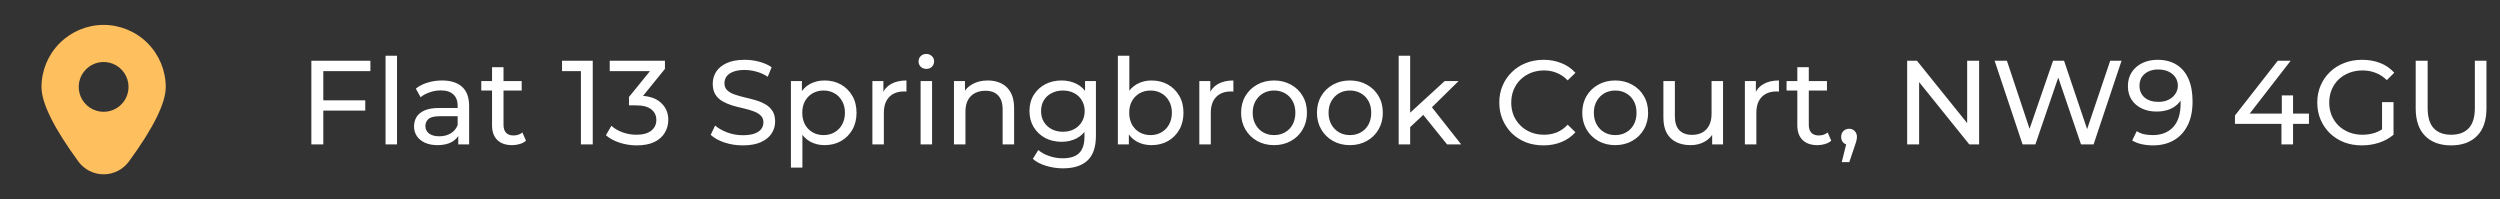
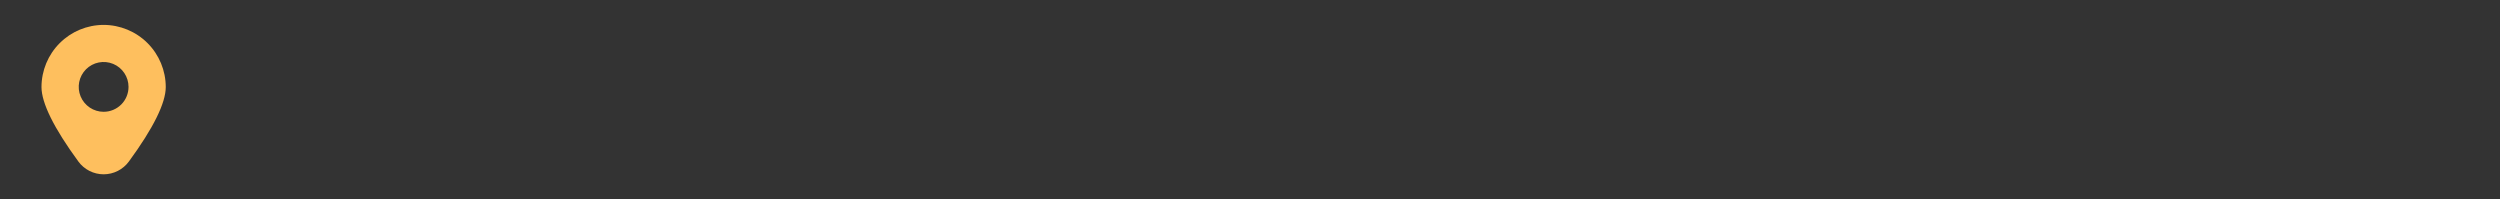
<svg xmlns="http://www.w3.org/2000/svg" width="251" height="20" viewBox="0 0 251 20" fill="none">
  <rect x="0" y="0" width="251" height="20" fill="#333333" stroke="none" />
  <path d="M10.404 2.5C8.75 2.502 7.165 3.16 5.995 4.329C4.826 5.498 4.168 7.084 4.166 8.737C4.166 10.344 5.41 12.857 7.863 16.209C8.155 16.609 8.537 16.934 8.979 17.159C9.42 17.383 9.909 17.5 10.404 17.5C10.899 17.5 11.388 17.383 11.829 17.159C12.271 16.934 12.653 16.609 12.945 16.209C15.399 12.857 16.642 10.344 16.642 8.737C16.64 7.084 15.982 5.498 14.813 4.329C13.643 3.16 12.058 2.502 10.404 2.5ZM10.404 11.224C9.91 11.224 9.426 11.077 9.015 10.802C8.604 10.528 8.284 10.137 8.094 9.68C7.905 9.224 7.856 8.721 7.952 8.236C8.049 7.751 8.287 7.306 8.636 6.956C8.986 6.606 9.431 6.368 9.916 6.272C10.401 6.175 10.904 6.225 11.361 6.414C11.818 6.603 12.208 6.924 12.483 7.335C12.758 7.746 12.904 8.229 12.904 8.724C12.904 9.387 12.641 10.023 12.172 10.492C11.703 10.96 11.067 11.224 10.404 11.224Z" fill="#FEBF5E" />
-   <path d="M32.34 10.072H36.672V11.104H32.34V10.072ZM32.46 14.5H31.26V6.1H37.188V7.144H32.46V14.5ZM38.709 14.5V5.596H39.861V14.5H38.709ZM46.009 14.5V13.156L45.949 12.904V10.612C45.949 10.124 45.805 9.748 45.517 9.484C45.237 9.212 44.813 9.076 44.245 9.076C43.869 9.076 43.501 9.14 43.141 9.268C42.781 9.388 42.477 9.552 42.229 9.76L41.749 8.896C42.077 8.632 42.469 8.432 42.925 8.296C43.389 8.152 43.873 8.08 44.377 8.08C45.249 8.08 45.921 8.292 46.393 8.716C46.865 9.14 47.101 9.788 47.101 10.66V14.5H46.009ZM43.921 14.572C43.449 14.572 43.033 14.492 42.673 14.332C42.321 14.172 42.049 13.952 41.857 13.672C41.665 13.384 41.569 13.06 41.569 12.7C41.569 12.356 41.649 12.044 41.809 11.764C41.977 11.484 42.245 11.26 42.613 11.092C42.989 10.924 43.493 10.84 44.125 10.84H46.141V11.668H44.173C43.597 11.668 43.209 11.764 43.009 11.956C42.809 12.148 42.709 12.38 42.709 12.652C42.709 12.964 42.833 13.216 43.081 13.408C43.329 13.592 43.673 13.684 44.113 13.684C44.545 13.684 44.921 13.588 45.241 13.396C45.569 13.204 45.805 12.924 45.949 12.556L46.177 13.348C46.025 13.724 45.757 14.024 45.373 14.248C44.989 14.464 44.505 14.572 43.921 14.572ZM51.417 14.572C50.777 14.572 50.281 14.4 49.929 14.056C49.577 13.712 49.401 13.22 49.401 12.58V6.748H50.553V12.532C50.553 12.876 50.637 13.14 50.805 13.324C50.981 13.508 51.229 13.6 51.549 13.6C51.909 13.6 52.209 13.5 52.449 13.3L52.809 14.128C52.633 14.28 52.421 14.392 52.173 14.464C51.933 14.536 51.681 14.572 51.417 14.572ZM48.321 9.088V8.14H52.377V9.088H48.321ZM58.324 14.5V6.58L58.84 7.144H56.428V6.1H59.512V14.5H58.324ZM63.917 14.596C63.325 14.596 62.749 14.504 62.189 14.32C61.637 14.136 61.185 13.888 60.833 13.576L61.385 12.628C61.665 12.892 62.029 13.108 62.477 13.276C62.925 13.444 63.405 13.528 63.917 13.528C64.541 13.528 65.025 13.396 65.369 13.132C65.721 12.86 65.897 12.496 65.897 12.04C65.897 11.6 65.729 11.248 65.393 10.984C65.065 10.712 64.541 10.576 63.821 10.576H63.149V9.736L65.645 6.664L65.813 7.144H61.217V6.1H66.761V6.916L64.277 9.976L63.653 9.604H64.049C65.065 9.604 65.825 9.832 66.329 10.288C66.841 10.744 67.097 11.324 67.097 12.028C67.097 12.5 66.981 12.932 66.749 13.324C66.517 13.716 66.165 14.028 65.693 14.26C65.229 14.484 64.637 14.596 63.917 14.596ZM74.571 14.596C73.931 14.596 73.319 14.5 72.735 14.308C72.151 14.108 71.691 13.852 71.355 13.54L71.799 12.604C72.119 12.884 72.527 13.116 73.023 13.3C73.519 13.484 74.035 13.576 74.571 13.576C75.059 13.576 75.455 13.52 75.759 13.408C76.063 13.296 76.287 13.144 76.431 12.952C76.575 12.752 76.647 12.528 76.647 12.28C76.647 11.992 76.551 11.76 76.359 11.584C76.175 11.408 75.931 11.268 75.627 11.164C75.331 11.052 75.003 10.956 74.643 10.876C74.283 10.796 73.919 10.704 73.551 10.6C73.191 10.488 72.859 10.348 72.555 10.18C72.259 10.012 72.019 9.788 71.835 9.508C71.651 9.22 71.559 8.852 71.559 8.404C71.559 7.972 71.671 7.576 71.895 7.216C72.127 6.848 72.479 6.556 72.951 6.34C73.431 6.116 74.039 6.004 74.775 6.004C75.263 6.004 75.747 6.068 76.227 6.196C76.707 6.324 77.123 6.508 77.475 6.748L77.079 7.708C76.719 7.468 76.339 7.296 75.939 7.192C75.539 7.08 75.151 7.024 74.775 7.024C74.303 7.024 73.915 7.084 73.611 7.204C73.307 7.324 73.083 7.484 72.939 7.684C72.803 7.884 72.735 8.108 72.735 8.356C72.735 8.652 72.827 8.888 73.011 9.064C73.203 9.24 73.447 9.38 73.743 9.484C74.047 9.588 74.379 9.684 74.739 9.772C75.099 9.852 75.459 9.944 75.819 10.048C76.187 10.152 76.519 10.288 76.815 10.456C77.119 10.624 77.363 10.848 77.547 11.128C77.731 11.408 77.823 11.768 77.823 12.208C77.823 12.632 77.707 13.028 77.475 13.396C77.243 13.756 76.883 14.048 76.395 14.272C75.915 14.488 75.307 14.596 74.571 14.596ZM82.78 14.572C82.252 14.572 81.768 14.452 81.328 14.212C80.896 13.964 80.548 13.6 80.284 13.12C80.028 12.64 79.9 12.04 79.9 11.32C79.9 10.6 80.024 10 80.272 9.52C80.528 9.04 80.872 8.68 81.304 8.44C81.744 8.2 82.236 8.08 82.78 8.08C83.404 8.08 83.956 8.216 84.436 8.488C84.916 8.76 85.296 9.14 85.576 9.628C85.856 10.108 85.996 10.672 85.996 11.32C85.996 11.968 85.856 12.536 85.576 13.024C85.296 13.512 84.916 13.892 84.436 14.164C83.956 14.436 83.404 14.572 82.78 14.572ZM79.408 16.828V8.14H80.512V9.856L80.44 11.332L80.56 12.808V16.828H79.408ZM82.684 13.564C83.092 13.564 83.456 13.472 83.776 13.288C84.104 13.104 84.36 12.844 84.544 12.508C84.736 12.164 84.832 11.768 84.832 11.32C84.832 10.864 84.736 10.472 84.544 10.144C84.36 9.808 84.104 9.548 83.776 9.364C83.456 9.18 83.092 9.088 82.684 9.088C82.284 9.088 81.92 9.18 81.592 9.364C81.272 9.548 81.016 9.808 80.824 10.144C80.64 10.472 80.548 10.864 80.548 11.32C80.548 11.768 80.64 12.164 80.824 12.508C81.016 12.844 81.272 13.104 81.592 13.288C81.92 13.472 82.284 13.564 82.684 13.564ZM87.588 14.5V8.14H88.692V9.868L88.584 9.436C88.76 8.996 89.056 8.66 89.472 8.428C89.888 8.196 90.4 8.08 91.008 8.08V9.196C90.96 9.188 90.912 9.184 90.864 9.184C90.824 9.184 90.784 9.184 90.744 9.184C90.128 9.184 89.64 9.368 89.28 9.736C88.92 10.104 88.74 10.636 88.74 11.332V14.5H87.588ZM92.428 14.5V8.14H93.58V14.5H92.428ZM93.004 6.916C92.78 6.916 92.592 6.844 92.44 6.7C92.296 6.556 92.224 6.38 92.224 6.172C92.224 5.956 92.296 5.776 92.44 5.632C92.592 5.488 92.78 5.416 93.004 5.416C93.228 5.416 93.412 5.488 93.556 5.632C93.708 5.768 93.784 5.94 93.784 6.148C93.784 6.364 93.712 6.548 93.568 6.7C93.424 6.844 93.236 6.916 93.004 6.916ZM99.175 8.08C99.695 8.08 100.152 8.18 100.544 8.38C100.944 8.58 101.256 8.884 101.48 9.292C101.704 9.7 101.816 10.216 101.816 10.84V14.5H100.664V10.972C100.664 10.356 100.512 9.892 100.208 9.58C99.912 9.268 99.492 9.112 98.948 9.112C98.54 9.112 98.183 9.192 97.879 9.352C97.576 9.512 97.34 9.748 97.171 10.06C97.011 10.372 96.931 10.76 96.931 11.224V14.5H95.779V8.14H96.883V9.856L96.704 9.4C96.912 8.984 97.231 8.66 97.663 8.428C98.096 8.196 98.6 8.08 99.175 8.08ZM106.731 16.9C106.147 16.9 105.579 16.816 105.027 16.648C104.483 16.488 104.039 16.256 103.695 15.952L104.247 15.064C104.543 15.32 104.907 15.52 105.339 15.664C105.771 15.816 106.223 15.892 106.695 15.892C107.447 15.892 107.999 15.716 108.351 15.364C108.703 15.012 108.879 14.476 108.879 13.756V12.412L108.999 11.152L108.939 9.88V8.14H110.031V13.636C110.031 14.756 109.751 15.58 109.191 16.108C108.631 16.636 107.811 16.9 106.731 16.9ZM106.587 14.236C105.971 14.236 105.419 14.108 104.931 13.852C104.451 13.588 104.067 13.224 103.779 12.76C103.499 12.296 103.359 11.76 103.359 11.152C103.359 10.536 103.499 10 103.779 9.544C104.067 9.08 104.451 8.72 104.931 8.464C105.419 8.208 105.971 8.08 106.587 8.08C107.131 8.08 107.627 8.192 108.075 8.416C108.523 8.632 108.879 8.968 109.143 9.424C109.415 9.88 109.551 10.456 109.551 11.152C109.551 11.84 109.415 12.412 109.143 12.868C108.879 13.324 108.523 13.668 108.075 13.9C107.627 14.124 107.131 14.236 106.587 14.236ZM106.719 13.228C107.143 13.228 107.519 13.14 107.847 12.964C108.175 12.788 108.431 12.544 108.615 12.232C108.807 11.92 108.903 11.56 108.903 11.152C108.903 10.744 108.807 10.384 108.615 10.072C108.431 9.76 108.175 9.52 107.847 9.352C107.519 9.176 107.143 9.088 106.719 9.088C106.295 9.088 105.915 9.176 105.579 9.352C105.251 9.52 104.991 9.76 104.799 10.072C104.615 10.384 104.523 10.744 104.523 11.152C104.523 11.56 104.615 11.92 104.799 12.232C104.991 12.544 105.251 12.788 105.579 12.964C105.915 13.14 106.295 13.228 106.719 13.228ZM115.605 14.572C115.061 14.572 114.569 14.452 114.129 14.212C113.697 13.964 113.353 13.6 113.097 13.12C112.849 12.64 112.725 12.04 112.725 11.32C112.725 10.6 112.853 10 113.109 9.52C113.373 9.04 113.721 8.68 114.153 8.44C114.593 8.2 115.077 8.08 115.605 8.08C116.229 8.08 116.781 8.216 117.261 8.488C117.741 8.76 118.121 9.14 118.401 9.628C118.681 10.108 118.821 10.672 118.821 11.32C118.821 11.968 118.681 12.536 118.401 13.024C118.121 13.512 117.741 13.892 117.261 14.164C116.781 14.436 116.229 14.572 115.605 14.572ZM112.233 14.5V5.596H113.385V9.832L113.265 11.308L113.337 12.784V14.5H112.233ZM115.509 13.564C115.917 13.564 116.281 13.472 116.601 13.288C116.929 13.104 117.185 12.844 117.369 12.508C117.561 12.164 117.657 11.768 117.657 11.32C117.657 10.864 117.561 10.472 117.369 10.144C117.185 9.808 116.929 9.548 116.601 9.364C116.281 9.18 115.917 9.088 115.509 9.088C115.109 9.088 114.745 9.18 114.417 9.364C114.097 9.548 113.841 9.808 113.649 10.144C113.465 10.472 113.373 10.864 113.373 11.32C113.373 11.768 113.465 12.164 113.649 12.508C113.841 12.844 114.097 13.104 114.417 13.288C114.745 13.472 115.109 13.564 115.509 13.564ZM120.412 14.5V8.14H121.516V9.868L121.408 9.436C121.584 8.996 121.88 8.66 122.296 8.428C122.712 8.196 123.224 8.08 123.832 8.08V9.196C123.784 9.188 123.736 9.184 123.688 9.184C123.648 9.184 123.608 9.184 123.568 9.184C122.952 9.184 122.464 9.368 122.104 9.736C121.744 10.104 121.564 10.636 121.564 11.332V14.5H120.412ZM127.918 14.572C127.278 14.572 126.71 14.432 126.214 14.152C125.718 13.872 125.326 13.488 125.038 13C124.75 12.504 124.606 11.944 124.606 11.32C124.606 10.688 124.75 10.128 125.038 9.64C125.326 9.152 125.718 8.772 126.214 8.5C126.71 8.22 127.278 8.08 127.918 8.08C128.55 8.08 129.114 8.22 129.61 8.5C130.114 8.772 130.506 9.152 130.786 9.64C131.074 10.12 131.218 10.68 131.218 11.32C131.218 11.952 131.074 12.512 130.786 13C130.506 13.488 130.114 13.872 129.61 14.152C129.114 14.432 128.55 14.572 127.918 14.572ZM127.918 13.564C128.326 13.564 128.69 13.472 129.01 13.288C129.338 13.104 129.594 12.844 129.778 12.508C129.962 12.164 130.054 11.768 130.054 11.32C130.054 10.864 129.962 10.472 129.778 10.144C129.594 9.808 129.338 9.548 129.01 9.364C128.69 9.18 128.326 9.088 127.918 9.088C127.51 9.088 127.146 9.18 126.826 9.364C126.506 9.548 126.25 9.808 126.058 10.144C125.866 10.472 125.77 10.864 125.77 11.32C125.77 11.768 125.866 12.164 126.058 12.508C126.25 12.844 126.506 13.104 126.826 13.288C127.146 13.472 127.51 13.564 127.918 13.564ZM135.535 14.572C134.895 14.572 134.327 14.432 133.831 14.152C133.335 13.872 132.943 13.488 132.655 13C132.367 12.504 132.223 11.944 132.223 11.32C132.223 10.688 132.367 10.128 132.655 9.64C132.943 9.152 133.335 8.772 133.831 8.5C134.327 8.22 134.895 8.08 135.535 8.08C136.167 8.08 136.731 8.22 137.227 8.5C137.731 8.772 138.123 9.152 138.403 9.64C138.691 10.12 138.835 10.68 138.835 11.32C138.835 11.952 138.691 12.512 138.403 13C138.123 13.488 137.731 13.872 137.227 14.152C136.731 14.432 136.167 14.572 135.535 14.572ZM135.535 13.564C135.943 13.564 136.307 13.472 136.627 13.288C136.955 13.104 137.211 12.844 137.395 12.508C137.579 12.164 137.671 11.768 137.671 11.32C137.671 10.864 137.579 10.472 137.395 10.144C137.211 9.808 136.955 9.548 136.627 9.364C136.307 9.18 135.943 9.088 135.535 9.088C135.127 9.088 134.763 9.18 134.443 9.364C134.123 9.548 133.867 9.808 133.675 10.144C133.483 10.472 133.387 10.864 133.387 11.32C133.387 11.768 133.483 12.164 133.675 12.508C133.867 12.844 134.123 13.104 134.443 13.288C134.763 13.472 135.127 13.564 135.535 13.564ZM141.364 12.964L141.388 11.488L145.048 8.14H146.44L143.632 10.9L143.008 11.428L141.364 12.964ZM140.428 14.5V5.596H141.58V14.5H140.428ZM145.288 14.5L142.792 11.404L143.536 10.48L146.704 14.5H145.288ZM154.969 14.596C154.329 14.596 153.737 14.492 153.193 14.284C152.657 14.068 152.189 13.768 151.789 13.384C151.397 12.992 151.089 12.536 150.865 12.016C150.641 11.496 150.529 10.924 150.529 10.3C150.529 9.676 150.641 9.104 150.865 8.584C151.089 8.064 151.401 7.612 151.801 7.228C152.201 6.836 152.669 6.536 153.205 6.328C153.749 6.112 154.341 6.004 154.981 6.004C155.629 6.004 156.225 6.116 156.769 6.34C157.321 6.556 157.789 6.88 158.173 7.312L157.393 8.068C157.073 7.732 156.713 7.484 156.313 7.324C155.913 7.156 155.485 7.072 155.029 7.072C154.557 7.072 154.117 7.152 153.709 7.312C153.309 7.472 152.961 7.696 152.665 7.984C152.369 8.272 152.137 8.616 151.969 9.016C151.809 9.408 151.729 9.836 151.729 10.3C151.729 10.764 151.809 11.196 151.969 11.596C152.137 11.988 152.369 12.328 152.665 12.616C152.961 12.904 153.309 13.128 153.709 13.288C154.117 13.448 154.557 13.528 155.029 13.528C155.485 13.528 155.913 13.448 156.313 13.288C156.713 13.12 157.073 12.864 157.393 12.52L158.173 13.276C157.789 13.708 157.321 14.036 156.769 14.26C156.225 14.484 155.625 14.596 154.969 14.596ZM162.171 14.572C161.531 14.572 160.963 14.432 160.467 14.152C159.971 13.872 159.579 13.488 159.291 13C159.003 12.504 158.859 11.944 158.859 11.32C158.859 10.688 159.003 10.128 159.291 9.64C159.579 9.152 159.971 8.772 160.467 8.5C160.963 8.22 161.531 8.08 162.171 8.08C162.803 8.08 163.367 8.22 163.863 8.5C164.367 8.772 164.759 9.152 165.039 9.64C165.327 10.12 165.471 10.68 165.471 11.32C165.471 11.952 165.327 12.512 165.039 13C164.759 13.488 164.367 13.872 163.863 14.152C163.367 14.432 162.803 14.572 162.171 14.572ZM162.171 13.564C162.579 13.564 162.943 13.472 163.263 13.288C163.591 13.104 163.847 12.844 164.031 12.508C164.215 12.164 164.307 11.768 164.307 11.32C164.307 10.864 164.215 10.472 164.031 10.144C163.847 9.808 163.591 9.548 163.263 9.364C162.943 9.18 162.579 9.088 162.171 9.088C161.763 9.088 161.399 9.18 161.079 9.364C160.759 9.548 160.503 9.808 160.311 10.144C160.119 10.472 160.023 10.864 160.023 11.32C160.023 11.768 160.119 12.164 160.311 12.508C160.503 12.844 160.759 13.104 161.079 13.288C161.399 13.472 161.763 13.564 162.171 13.564ZM169.741 14.572C169.197 14.572 168.717 14.472 168.301 14.272C167.893 14.072 167.573 13.768 167.341 13.36C167.117 12.944 167.005 12.424 167.005 11.8V8.14H168.157V11.668C168.157 12.292 168.305 12.76 168.601 13.072C168.905 13.384 169.329 13.54 169.873 13.54C170.273 13.54 170.621 13.46 170.917 13.3C171.213 13.132 171.441 12.892 171.601 12.58C171.761 12.26 171.841 11.876 171.841 11.428V8.14H172.993V14.5H171.901V12.784L172.081 13.24C171.873 13.664 171.561 13.992 171.145 14.224C170.729 14.456 170.261 14.572 169.741 14.572ZM175.186 14.5V8.14H176.29V9.868L176.182 9.436C176.358 8.996 176.654 8.66 177.07 8.428C177.486 8.196 177.998 8.08 178.606 8.08V9.196C178.558 9.188 178.51 9.184 178.462 9.184C178.422 9.184 178.382 9.184 178.342 9.184C177.726 9.184 177.238 9.368 176.878 9.736C176.518 10.104 176.338 10.636 176.338 11.332V14.5H175.186ZM182.467 14.572C181.827 14.572 181.331 14.4 180.979 14.056C180.627 13.712 180.451 13.22 180.451 12.58V6.748H181.603V12.532C181.603 12.876 181.687 13.14 181.855 13.324C182.031 13.508 182.279 13.6 182.599 13.6C182.959 13.6 183.259 13.5 183.499 13.3L183.859 14.128C183.683 14.28 183.471 14.392 183.223 14.464C182.983 14.536 182.731 14.572 182.467 14.572ZM179.371 9.088V8.14H183.427V9.088H179.371ZM184.913 16.276L185.513 13.852L185.669 14.548C185.437 14.548 185.241 14.476 185.081 14.332C184.929 14.188 184.853 13.992 184.853 13.744C184.853 13.504 184.929 13.308 185.081 13.156C185.241 13.004 185.433 12.928 185.657 12.928C185.889 12.928 186.077 13.008 186.221 13.168C186.365 13.32 186.437 13.512 186.437 13.744C186.437 13.824 186.429 13.904 186.413 13.984C186.405 14.056 186.385 14.144 186.353 14.248C186.329 14.344 186.289 14.464 186.233 14.608L185.669 16.276H184.913ZM191.479 14.5V6.1H192.463L198.019 13H197.503V6.1H198.703V14.5H197.719L192.163 7.6H192.679V14.5H191.479ZM203.067 14.5L200.259 6.1H201.495L204.075 13.852H203.451L206.127 6.1H207.231L209.847 13.852H209.247L211.863 6.1H213.003L210.195 14.5H208.935L206.487 7.312H206.811L204.351 14.5H203.067ZM216.605 6.004C217.365 6.004 218.005 6.168 218.525 6.496C219.053 6.824 219.453 7.3 219.725 7.924C219.997 8.54 220.133 9.296 220.133 10.192C220.133 11.144 219.965 11.948 219.629 12.604C219.293 13.26 218.829 13.756 218.237 14.092C217.645 14.428 216.953 14.596 216.161 14.596C215.769 14.596 215.389 14.556 215.021 14.476C214.661 14.396 214.345 14.272 214.073 14.104L214.529 13.168C214.753 13.312 215.001 13.416 215.273 13.48C215.553 13.536 215.845 13.564 216.149 13.564C216.997 13.564 217.673 13.3 218.177 12.772C218.681 12.236 218.933 11.444 218.933 10.396C218.933 10.228 218.925 10.028 218.909 9.796C218.893 9.564 218.857 9.336 218.801 9.112L219.197 9.52C219.085 9.888 218.897 10.2 218.633 10.456C218.377 10.704 218.065 10.892 217.697 11.02C217.337 11.14 216.941 11.2 216.509 11.2C215.957 11.2 215.465 11.096 215.033 10.888C214.601 10.68 214.261 10.388 214.013 10.012C213.765 9.628 213.641 9.176 213.641 8.656C213.641 8.112 213.769 7.644 214.025 7.252C214.289 6.852 214.645 6.544 215.093 6.328C215.549 6.112 216.053 6.004 216.605 6.004ZM216.653 6.976C216.293 6.976 215.973 7.044 215.693 7.18C215.413 7.316 215.193 7.504 215.033 7.744C214.881 7.984 214.805 8.272 214.805 8.608C214.805 9.104 214.977 9.5 215.321 9.796C215.665 10.084 216.129 10.228 216.713 10.228C217.097 10.228 217.433 10.156 217.721 10.012C218.017 9.868 218.245 9.672 218.405 9.424C218.573 9.176 218.657 8.9 218.657 8.596C218.657 8.3 218.581 8.032 218.429 7.792C218.277 7.552 218.053 7.356 217.757 7.204C217.461 7.052 217.093 6.976 216.653 6.976ZM224.39 12.436V11.596L228.686 6.1H229.982L225.722 11.596L225.11 11.404H231.818V12.436H224.39ZM229.058 14.5V12.436L229.094 11.404V9.58H230.222V14.5H229.058ZM237.13 14.596C236.482 14.596 235.886 14.492 235.342 14.284C234.798 14.068 234.326 13.768 233.926 13.384C233.526 12.992 233.214 12.536 232.99 12.016C232.766 11.496 232.654 10.924 232.654 10.3C232.654 9.676 232.766 9.104 232.99 8.584C233.214 8.064 233.526 7.612 233.926 7.228C234.334 6.836 234.81 6.536 235.354 6.328C235.898 6.112 236.498 6.004 237.154 6.004C237.818 6.004 238.426 6.112 238.978 6.328C239.53 6.544 239.998 6.868 240.382 7.3L239.638 8.044C239.294 7.708 238.918 7.464 238.51 7.312C238.11 7.152 237.674 7.072 237.202 7.072C236.722 7.072 236.274 7.152 235.858 7.312C235.45 7.472 235.094 7.696 234.79 7.984C234.494 8.272 234.262 8.616 234.094 9.016C233.934 9.408 233.854 9.836 233.854 10.3C233.854 10.756 233.934 11.184 234.094 11.584C234.262 11.976 234.494 12.32 234.79 12.616C235.094 12.904 235.45 13.128 235.858 13.288C236.266 13.448 236.71 13.528 237.19 13.528C237.638 13.528 238.066 13.46 238.474 13.324C238.89 13.18 239.274 12.944 239.626 12.616L240.31 13.528C239.894 13.88 239.406 14.148 238.846 14.332C238.294 14.508 237.722 14.596 237.13 14.596ZM239.158 13.372V10.252H240.31V13.528L239.158 13.372ZM246.088 14.596C244.984 14.596 244.116 14.28 243.484 13.648C242.852 13.016 242.536 12.092 242.536 10.876V6.1H243.736V10.828C243.736 11.764 243.94 12.448 244.348 12.88C244.764 13.312 245.348 13.528 246.1 13.528C246.86 13.528 247.444 13.312 247.852 12.88C248.268 12.448 248.476 11.764 248.476 10.828V6.1H249.64V10.876C249.64 12.092 249.324 13.016 248.692 13.648C248.068 14.28 247.2 14.596 246.088 14.596Z" fill="white" />
</svg>